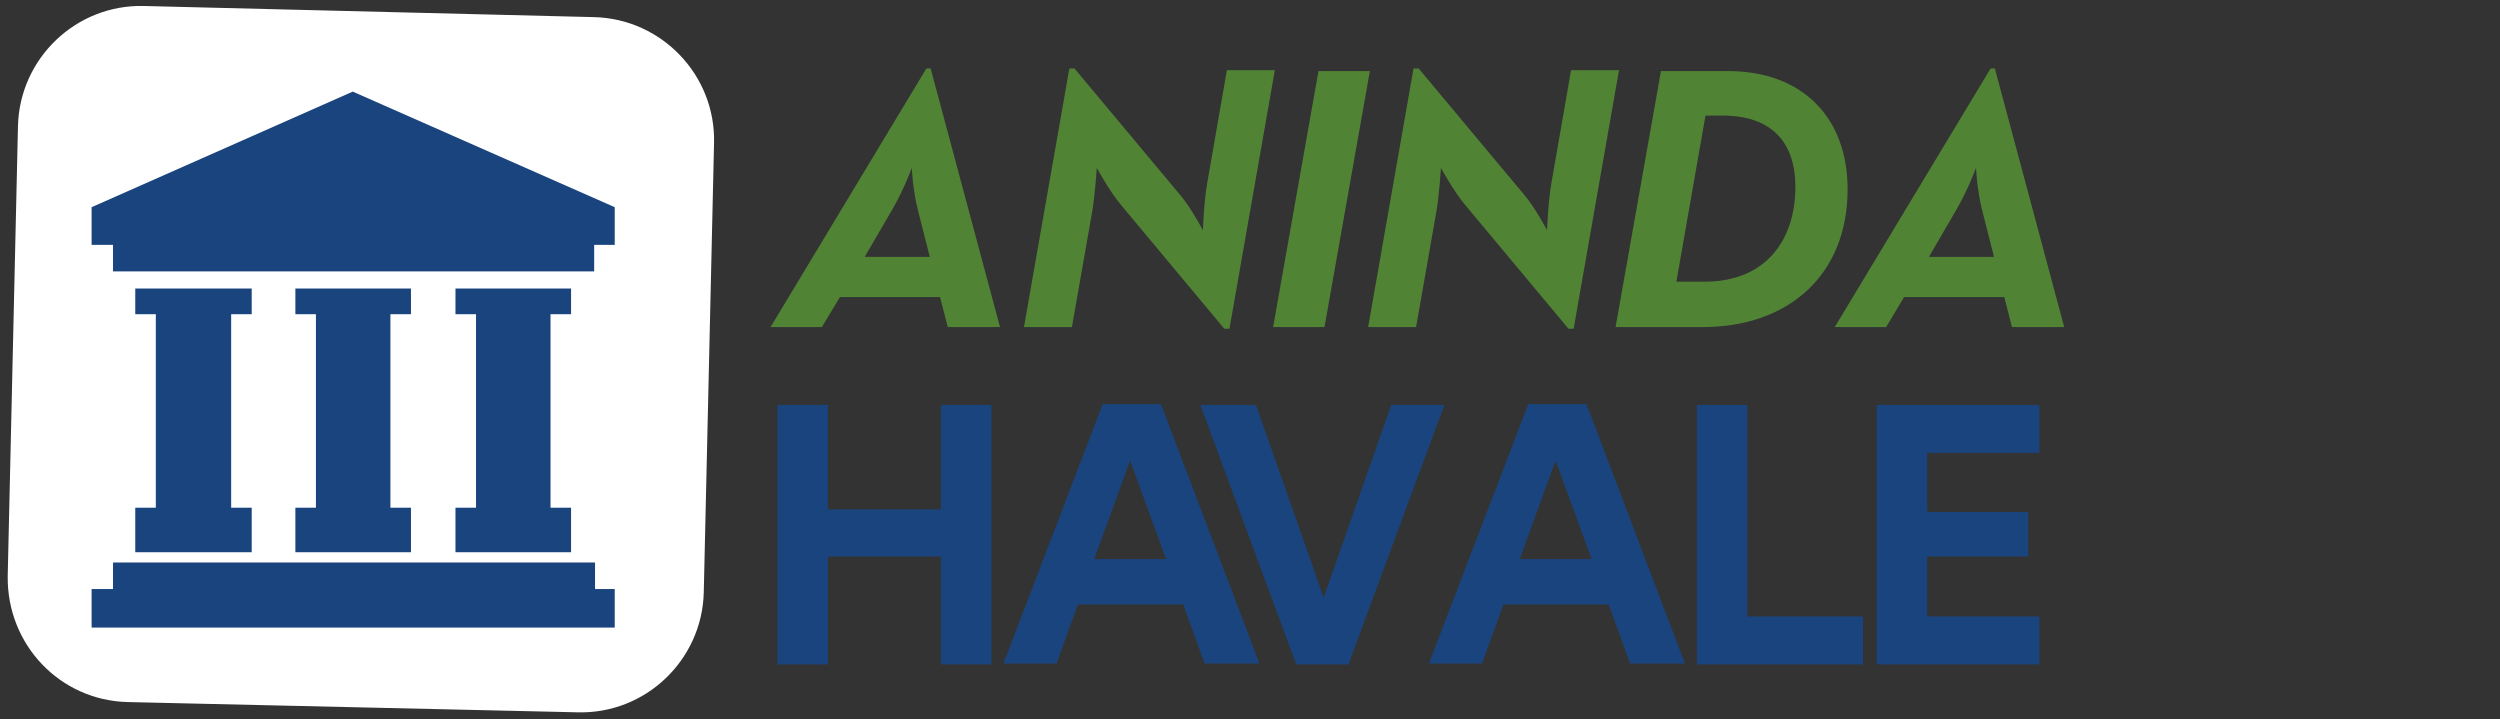
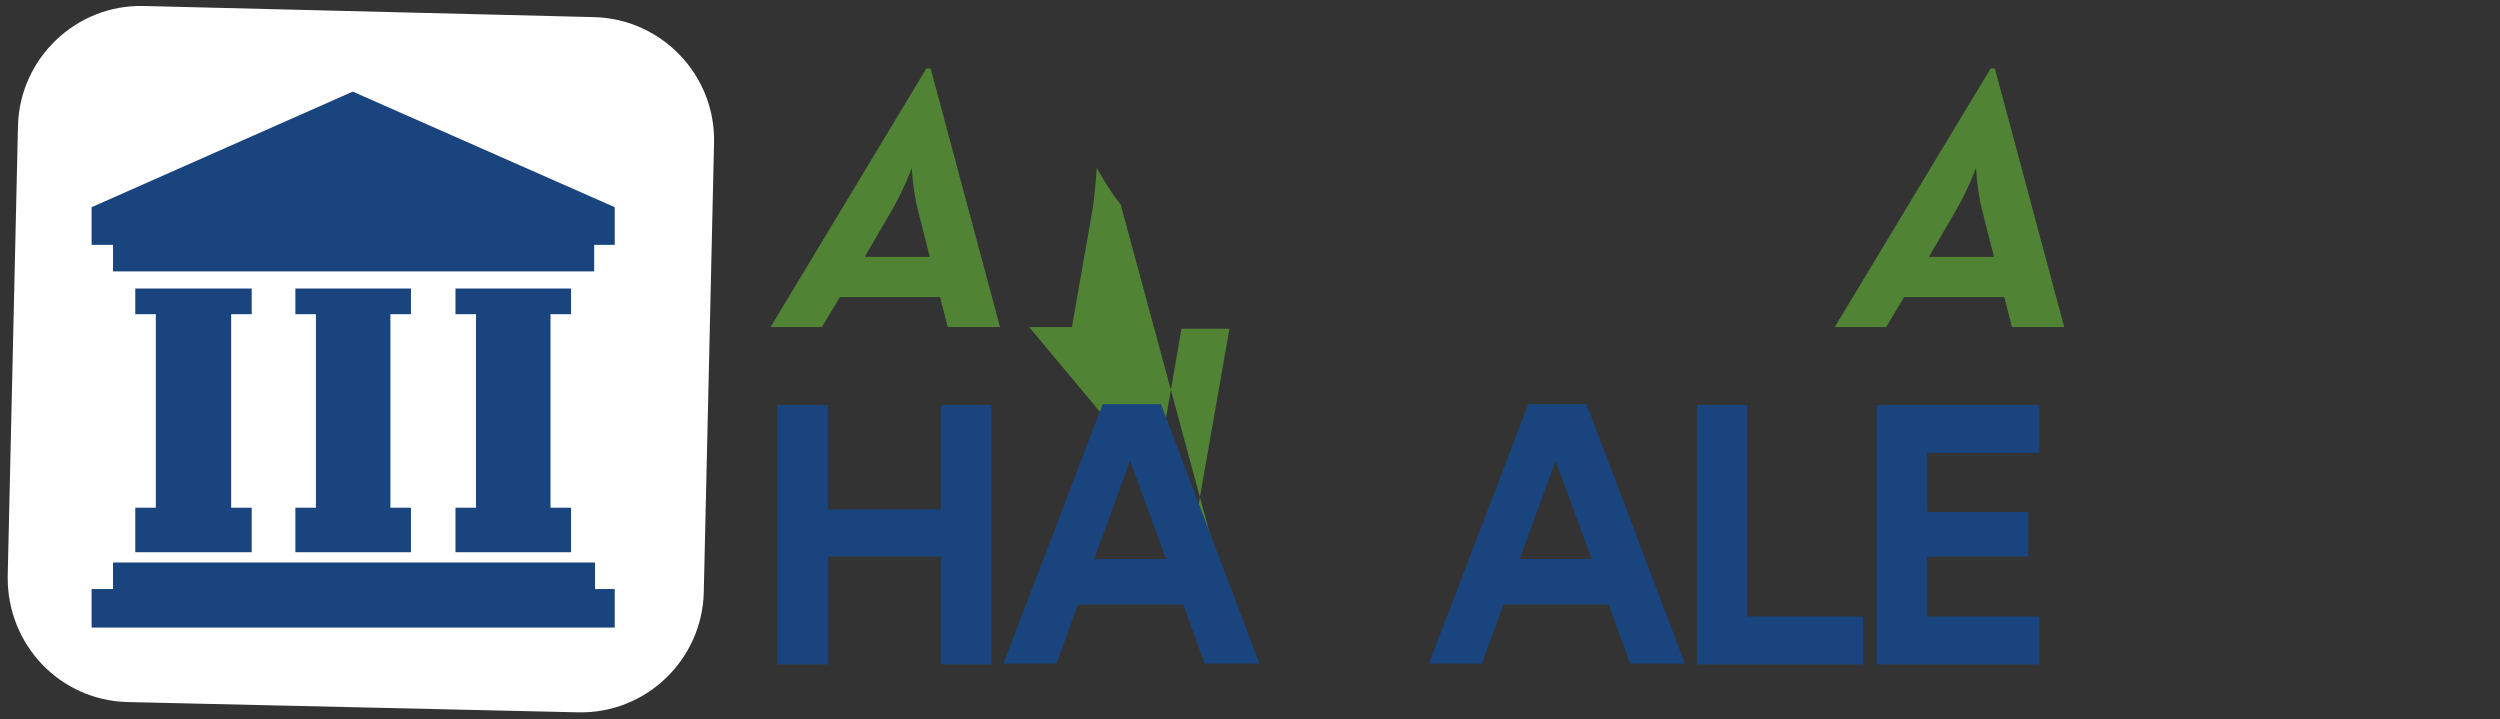
<svg xmlns="http://www.w3.org/2000/svg" version="1.1" id="Layer_1" x="0px" y="0px" viewBox="0 0 292 84" style="enable-background:new 0 0 242 84;" xml:space="preserve">
  <rect x="0" y="0" width="292" height="84" fill="#333333" stroke="none" />
  <style type="text/css">
	.st0{fill:#518335;}
	.st1{fill:#19447E;}
	.st2{fill:#FFFFFF;}
</style>
  <g id="Layer_2_1_">
    <g id="Layer_1-2">
      <g>
        <g>
          <path class="st0" d="M96,38.2h-6L108.2,8h0.5l8.1,30.2h-6.1l-0.9-3.5H98.1L96,38.2z M107.2,24.5c-0.6-2.4-0.7-4.9-0.7-4.9      s-0.9,2.5-2.3,4.9l-3.2,5.5h7.6L107.2,24.5z" />
-           <path class="st0" d="M130.9,23.9c-1.4-1.7-2.8-4.3-2.8-4.3s-0.2,3.4-0.6,5.5l-2.3,13.1h-5.6L124.9,8h0.6l12.2,14.6      c1.4,1.6,2.8,4.3,2.8,4.3s0.1-3.2,0.5-5.5l2.3-13.2h5.6l-5.3,30.2H143L130.9,23.9z" />
-           <path class="st0" d="M154,8.3h6l-5.3,29.9h-6L154,8.3z" />
-           <path class="st0" d="M171.1,23.9c-1.4-1.7-2.8-4.3-2.8-4.3s-0.2,3.4-0.6,5.5l-2.3,13.1h-5.6L165.1,8h0.6l12.2,14.6      c1.4,1.6,2.8,4.3,2.8,4.3s0.1-3.2,0.5-5.5l2.3-13.2h5.6l-5.3,30.2h-0.6L171.1,23.9z" />
-           <path class="st0" d="M194,8.3h7.8c8.8,0,14,5.5,14,13.8c0,10.1-7,16.1-16.9,16.1h-10.2L194,8.3z M199.1,32.9      c7.1,0,10.6-4.8,10.6-11.1c0-5-2.6-8.3-8.5-8.3h-2l-3.4,19.4H199.1z" />
+           <path class="st0" d="M130.9,23.9c-1.4-1.7-2.8-4.3-2.8-4.3s-0.2,3.4-0.6,5.5l-2.3,13.1h-5.6h0.6l12.2,14.6      c1.4,1.6,2.8,4.3,2.8,4.3s0.1-3.2,0.5-5.5l2.3-13.2h5.6l-5.3,30.2H143L130.9,23.9z" />
          <path class="st0" d="M220.3,38.2h-6L232.5,8h0.5l8.1,30.2h-6.1l-0.9-3.5h-11.7L220.3,38.2z M231.5,24.5      c-0.6-2.4-0.7-4.9-0.7-4.9s-0.9,2.5-2.3,4.9l-3.2,5.5h7.6L231.5,24.5z" />
        </g>
        <g>
          <path class="st1" d="M109.9,77.6V65H96.7v12.6h-5.9V47.3h5.9v12.2h13.2V47.3h5.9v30.3L109.9,77.6z" />
        </g>
        <g>
          <path class="st1" d="M138.2,70.6h-12.3l-2.5,6.9h-6.2l11.6-30.3h6.8l11.5,30.3h-6.4L138.2,70.6z M127.8,65.3h8.4L132,53.8      L127.8,65.3z" />
-           <path class="st1" d="M162.5,47.3h6.2l-11.2,30.3h-6.1l-11.2-30.3h6.5l7.9,22.5L162.5,47.3z" />
        </g>
        <g>
          <path class="st1" d="M187.9,70.6h-12.3l-2.5,6.9h-6.2l11.6-30.3h6.8l11.5,30.3h-6.4L187.9,70.6z M177.5,65.3h8.4l-4.2-11.5      L177.5,65.3z" />
          <path class="st1" d="M198.2,77.6V47.3h5.9v24.7h13.5v5.6L198.2,77.6z" />
        </g>
        <g>
          <path class="st1" d="M219.2,77.6V47.3h19v5.6h-13.1v6.9h11.8V65h-11.8v7h13.1v5.6L219.2,77.6z" />
        </g>
      </g>
      <path id="Fill-4" class="st2" d="M82.2,69.2c-0.2,7.9-6.8,14.2-14.7,14L14.9,82C7,81.8,0.8,75.3,0.9,67.3l1.2-52.6    c0.2-7.9,6.8-14.2,14.7-14L69.4,2c7.9,0.2,14.2,6.8,14,14.7L82.2,69.2z" />
      <g id="Group">
        <polygon id="Fill-2" class="st1" points="41.2,10.7 10.7,24.2 10.7,28.6 13.2,28.6 13.2,31.7 69.4,31.7 69.4,28.6 71.8,28.6      71.8,24.2    " />
        <polygon id="Fill-1-2" class="st1" points="13.2,65.7 13.2,68.8 10.7,68.8 10.7,73.3 71.8,73.3 71.8,68.8 69.5,68.8 69.5,65.7         " />
        <polygon id="Fill-3" class="st1" points="15.8,59.3 15.8,64.5 29.4,64.5 29.4,59.3 27,59.3 27,36.7 29.4,36.7 29.4,33.7 27,33.7      18.2,33.7 15.8,33.7 15.8,36.7 18.2,36.7 18.2,59.3    " />
        <polygon id="Fill-4-2" class="st1" points="34.5,59.3 34.5,64.5 48,64.5 48,59.3 45.6,59.3 45.6,36.7 48,36.7 48,33.7 45.6,33.7      36.9,33.7 34.5,33.7 34.5,36.7 36.9,36.7 36.9,59.3    " />
        <polygon id="Fill-5" class="st1" points="53.2,59.3 53.2,64.5 66.7,64.5 66.7,59.3 64.3,59.3 64.3,36.7 66.7,36.7 66.7,33.7      64.3,33.7 55.6,33.7 53.2,33.7 53.2,36.7 55.6,36.7 55.6,59.3    " />
      </g>
    </g>
  </g>
</svg>